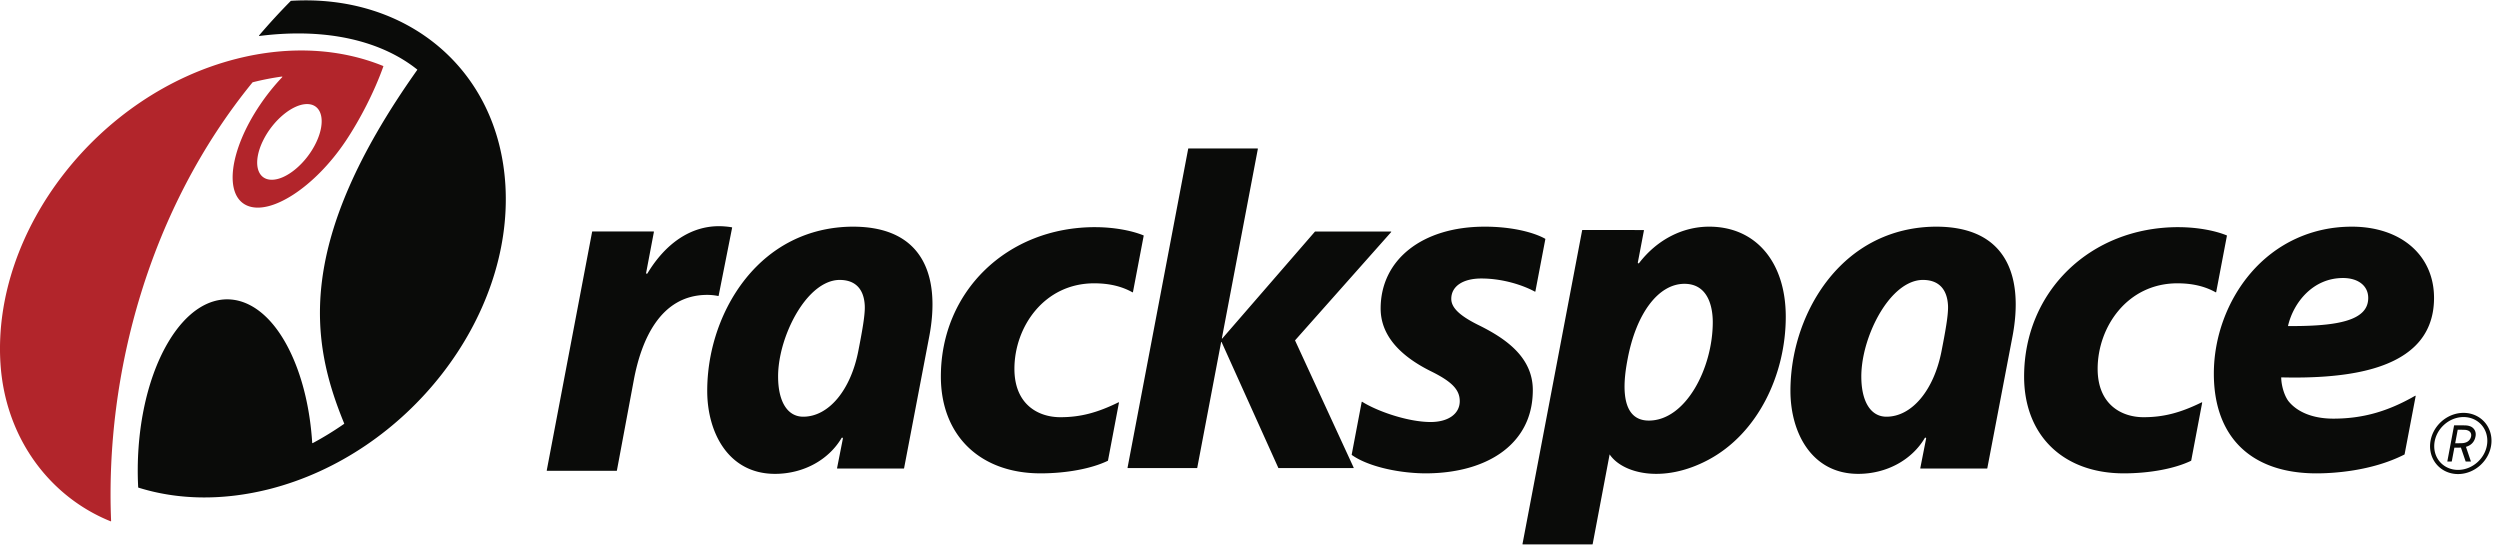
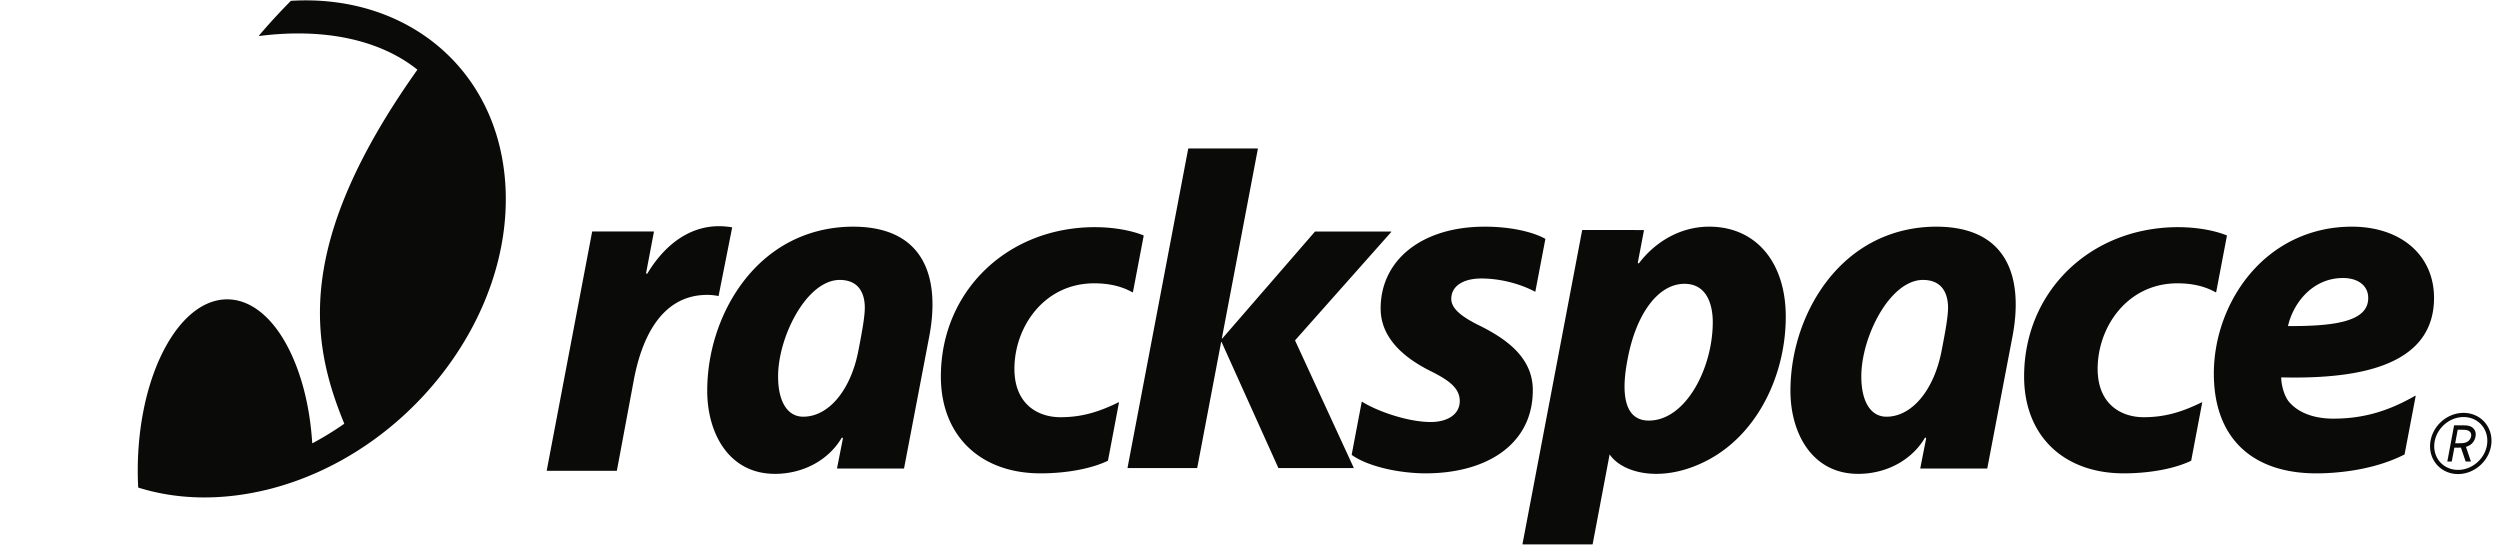
<svg xmlns="http://www.w3.org/2000/svg" width="199" height="44" viewBox="0 0 199 44">
  <g fill="none" fill-rule="evenodd">
    <path d="M136.052 18.042c3.697 0 6.095 2.803 6.095 7.17 0 4.58-2.2 9.277-6.164 11.39-3.612 1.926-6.838 1.081-7.852-.427-.001-.003-.006-.003-.006.001l-1.349 7.133a.028.028 0 01-.027.024h-5.532a.027.027 0 01-.02-.01c-.006-.007-.008-.016-.006-.023l4.748-24.97a.03.03 0 01.027-.022l4.864.003a.03.03 0 01.021.01.028.028 0 01.006.023l-.484 2.542c-.004.028-.002.062.026.074.027.01.056.001.078-.027l.023-.03c1.424-1.829 3.436-2.861 5.552-2.861zM23.163.065C32.381-.49 39.693 5.5 40.231 14.77c.611 10.552-7.793 21.361-18.78 24.16-3.792.958-7.348.852-10.434-.116A.025.025 0 0111 38.79c-.22-4.159.591-8.492 2.37-11.515 2.909-4.94 7.312-4.52 9.83.937.945 2.044 1.492 4.501 1.652 7.038.001.014.013.026.028.026l.012-.003a25.728 25.728 0 002.496-1.531.029.029 0 00.012-.023c0-.004 0-.007-.002-.01-2.715-6.603-3.92-14.42 5.814-28.143a.03.03 0 00.004-.015.028.028 0 00-.011-.021C30.379 3.278 26.05 2.18 20.649 2.864h-.004a.028.028 0 01-.028-.027c0-.006.003-.013.007-.017A50.274 50.274 0 0123.147.073a.024.024 0 01.016-.008zm172.933 32.8c1.345 0 2.337 1.091 2.217 2.436-.122 1.344-1.31 2.434-2.654 2.434-1.344 0-2.337-1.09-2.216-2.434.122-1.345 1.309-2.436 2.653-2.436zM67.94 18.042c2.267.01 3.943.666 4.994 1.94 1.556 1.884 1.428 4.713 1.04 6.77l-2.01 10.521a.028.028 0 01-.027.023h-5.28a.028.028 0 01-.027-.033l.464-2.354c.007-.038-.013-.066-.045-.072a.06.06 0 00-.062.03c-1.027 1.742-3.038 2.852-5.3 2.852-3.713 0-5.39-3.296-5.392-6.594-.003-3.747 1.469-7.457 3.934-9.924 2.066-2.067 4.731-3.159 7.711-3.159zm86.225 0c2.266.01 3.944.666 4.994 1.94 1.556 1.884 1.428 4.713 1.04 6.77l-2.01 10.521a.027.027 0 01-.028.023h-5.279a.027.027 0 01-.022-.01.026.026 0 01-.005-.023l.464-2.354c.006-.038-.013-.066-.046-.072a.06.06 0 00-.061.03c-1.027 1.742-3.038 2.852-5.3 2.852-3.713 0-5.39-3.296-5.393-6.594-.002-3.747 1.47-7.457 3.936-9.924 2.064-2.067 4.73-3.159 7.71-3.159zm33.029 0c3.932 0 6.555 2.285 6.555 5.673 0 1.566-.51 2.855-1.514 3.833-1.841 1.795-5.3 2.617-10.591 2.492h-.06l-.001.001.002.06c.018.544.206 1.314.562 1.812.723.914 2.002 1.411 3.588 1.411 2.318 0 4.326-.563 6.51-1.821a.027.027 0 01.03 0 .03.03 0 01.012.028l-.881 4.629a.027.027 0 01-.013.02c-2.66 1.353-5.782 1.5-7.002 1.5-5.198 0-8.169-2.89-8.169-7.937 0-2.91 1.069-5.826 2.93-8 2.044-2.387 4.9-3.7 8.042-3.7zm-69.013 0c2.298 0 3.996.5 4.815.963.01.006.015.018.013.03l-.793 4.16a.027.027 0 01-.015.02.025.025 0 01-.025-.001c-.93-.506-2.537-1.046-4.262-1.046-1.449 0-2.392.606-2.392 1.623 0 .728.722 1.381 2.25 2.126 1.99.994 4.24 2.467 4.24 5.13 0 1.738-.58 3.192-1.723 4.325-1.518 1.507-3.982 2.33-6.945 2.307-2.28-.037-4.584-.628-5.738-1.464-.01-.006-.013-.017-.011-.028l.795-4.186a.03.03 0 01.017-.02.028.028 0 01.025.002c1.235.774 3.665 1.609 5.45 1.609 1.382 0 2.314-.639 2.314-1.662 0-.927-.655-1.575-2.327-2.394-2.646-1.323-3.97-3-3.97-4.977 0-3.888 3.312-6.517 8.282-6.517zm-31.011.04c1.41 0 2.85.245 3.85.654.013.005.02.018.017.03l-.854 4.483c-.002.008-.007.016-.016.019-.008.003-.017.004-.025-.001-.862-.482-1.86-.715-3.05-.715-3.976 0-6.345 3.467-6.345 6.807 0 2.835 1.893 3.85 3.658 3.85 1.578 0 2.919-.345 4.623-1.183a.027.027 0 01.04.03l-.872 4.603a.03.03 0 01-.015.02c-1.293.625-3.293 1-5.35 1-4.827 0-7.938-3.023-7.938-7.706 0-6.779 5.276-11.892 12.277-11.892zm86.225 0c1.411 0 2.85.245 3.85.654.013.005.02.018.017.03l-.854 4.483c-.002.008-.007.016-.015.019-.009.003-.018.004-.026-.001-.862-.482-1.86-.715-3.05-.715-3.976 0-6.345 3.467-6.345 6.807 0 2.835 1.893 3.85 3.658 3.85 1.578 0 2.92-.345 4.623-1.183a.028.028 0 01.03.002.027.027 0 01.01.027l-.872 4.604a.03.03 0 01-.016.02c-1.292.625-3.292 1-5.349 1-4.826 0-7.937-3.023-7.937-7.706 0-6.779 5.275-11.892 12.276-11.892zm-116.174-.078c.332 0 .738.035 1.035.09a.027.027 0 01.018.01c.003.008.005.015.003.021l-1.074 5.415a.026.026 0 01-.012.017c-.006.005-.014.006-.021.005a4.298 4.298 0 00-.87-.089c-3.793 0-5.273 3.708-5.848 6.774l-1.347 7.208a.028.028 0 01-.027.022h-5.53a.027.027 0 01-.021-.009.033.033 0 01-.006-.023l3.612-18.995a.028.028 0 01.028-.023h4.862c.01 0 .018.003.023.01a.027.027 0 01.006.017l-.62 3.265c-.005.022 0 .05.028.065.029.014.06.005.079-.025 1.452-2.412 3.46-3.755 5.682-3.755zm138.875 15.193c-1.17 0-2.216.958-2.323 2.134-.103 1.152.737 2.072 1.886 2.072 1.172 0 2.218-.958 2.323-2.131.103-1.154-.737-2.075-1.886-2.075zM100.099 11.82a.03.03 0 01.021.01c.005.008.007.016.005.024l-2.864 15.07c-.002.01 0 .019.01.023.008.005.019.002.025-.005l7.373-8.504a.027.027 0 01.021-.01h6.023c.012 0 .022.006.026.017l.003.012a.027.027 0 01-.007.017l-7.651 8.62 4.667 10.127c.002.004.002.007.002.01a.035.035 0 01-.003.016.03.03 0 01-.023.013h-5.947a.027.027 0 01-.025-.016L97.24 27.23a.02.02 0 00-.02-.012c-.01 0-.016.007-.019.016l-1.9 10.002a.027.027 0 01-.028.022h-5.492a.031.031 0 01-.022-.01.028.028 0 01-.006-.023l4.827-25.383c.001-.014.013-.024.027-.024h5.492zm95.874 22.036c.156.003.26.004.339.009.107.008.187.025.27.054a.67.67 0 01.485.66c0 .055-.005.11-.017.168-.07.384-.313.697-.76.82l.391 1.154c.001.005 0 .007-.001.01-.003.003-.005.005-.01.005h-.396a.012.012 0 01-.011-.008l-.374-1.099-.244.006h-.278l-.206 1.091c0 .006-.006.01-.012.01h-.328a.012.012 0 01-.01-.005c-.001-.003-.003-.005-.003-.009l.208-1.102.002-.014.163-.864.164-.877a.013.013 0 01.012-.01l.616.001zm-.042.352h-.297l-.1.539-.101.535h.293c.135-.003.225-.004.296-.009a.9.9 0 00.202-.037.642.642 0 00.475-.493c.044-.234-.063-.417-.288-.489a.633.633 0 00-.186-.037c-.071-.005-.159-.005-.294-.009zm-61.85-11.616c-2.081 0-3.838 2.37-4.518 5.966-.234 1.229-.886 4.92 1.684 4.92 2.934 0 5.09-4.165 5.09-7.842 0-.888-.21-3.044-2.256-3.044zm18.983-.31c-.76 0-1.547.392-2.277 1.124-1.5 1.501-2.627 4.321-2.626 6.565.001 1.97.732 3.198 2.002 3.198 2.033 0 3.784-2.126 4.386-5.238.135-.695.272-1.403.37-2.032.1-.63.16-1.184.143-1.571-.065-1.33-.757-2.046-1.998-2.046zm-86.225 0c-.759 0-1.546.392-2.277 1.124-1.5 1.501-2.627 4.321-2.625 6.565 0 1.97.73 3.198 2.001 3.198 2.033 0 3.783-2.126 4.386-5.238.135-.695.272-1.403.37-2.032.1-.63.16-1.184.142-1.571-.064-1.33-.756-2.046-1.997-2.046zm119.664-.152c-2.386 0-3.916 1.93-4.362 3.751l-.016.067v.004l.004.002h.068c3.233.02 5.056-.312 5.855-1.103.309-.306.459-.679.459-1.135 0-.972-.806-1.586-2.008-1.586z" fill="#0A0B09" />
-     <path d="M30.5 5.251c.01.004.017.014.017.026a.03.03 0 01-.002.009c-.704 1.994-1.871 4.262-3.028 5.983-2.436 3.619-5.935 5.902-7.812 5.097-1.875-.804-1.424-4.39 1.016-8.011a17.238 17.238 0 011.774-2.215.032.032 0 00.007-.02.027.027 0 00-.027-.027l-.004.001a21.43 21.43 0 00-2.327.455c-.005.001-.01.005-.014.01C11.866 16.656 8.362 29.77 8.844 41.47a.027.027 0 01-.027.027l-.011-.001C3.953 39.54.406 34.851.036 28.914l-.005-.07C-.58 18.283 7.84 7.462 18.842 4.678c4.263-1.08 8.291-.796 11.658.574zm-9.593 6.007c-.789 1.664-.475 3.03.702 3.05 1.177.021 2.773-1.31 3.561-2.972.79-1.665.475-3.03-.702-3.052-1.177-.02-2.772 1.311-3.56 2.974z" fill="#B2252B" />
  </g>
</svg>